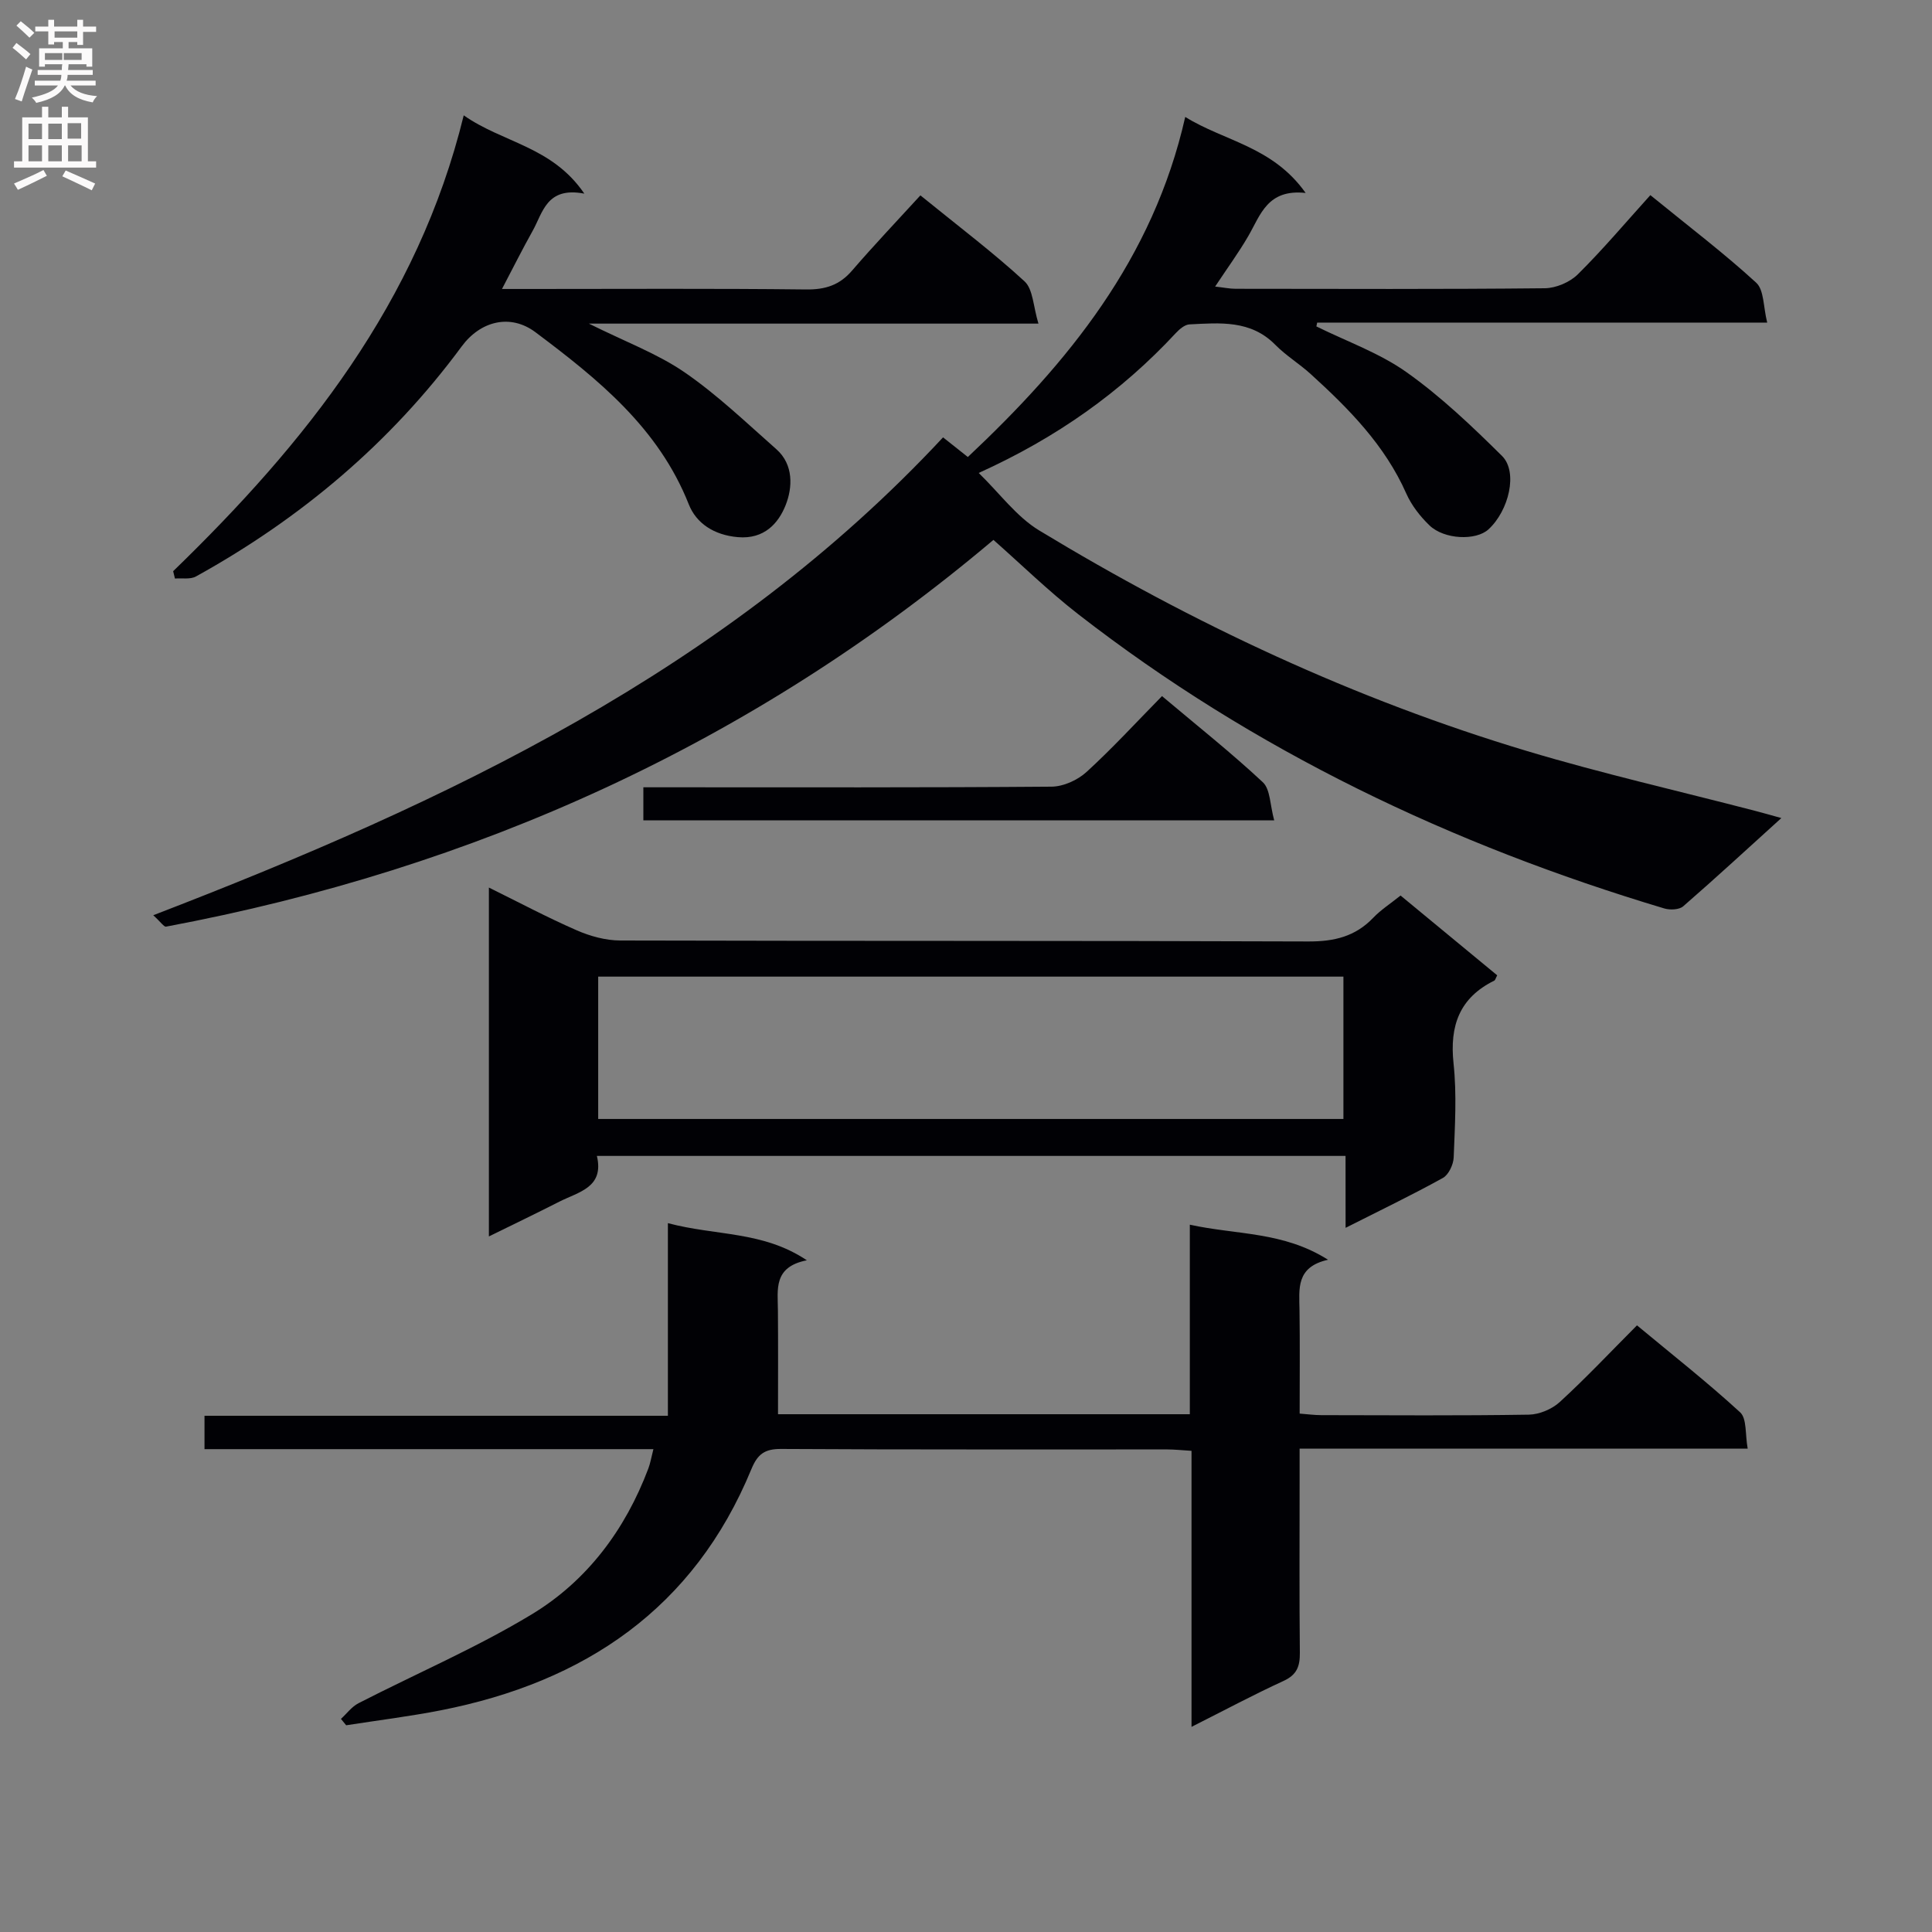
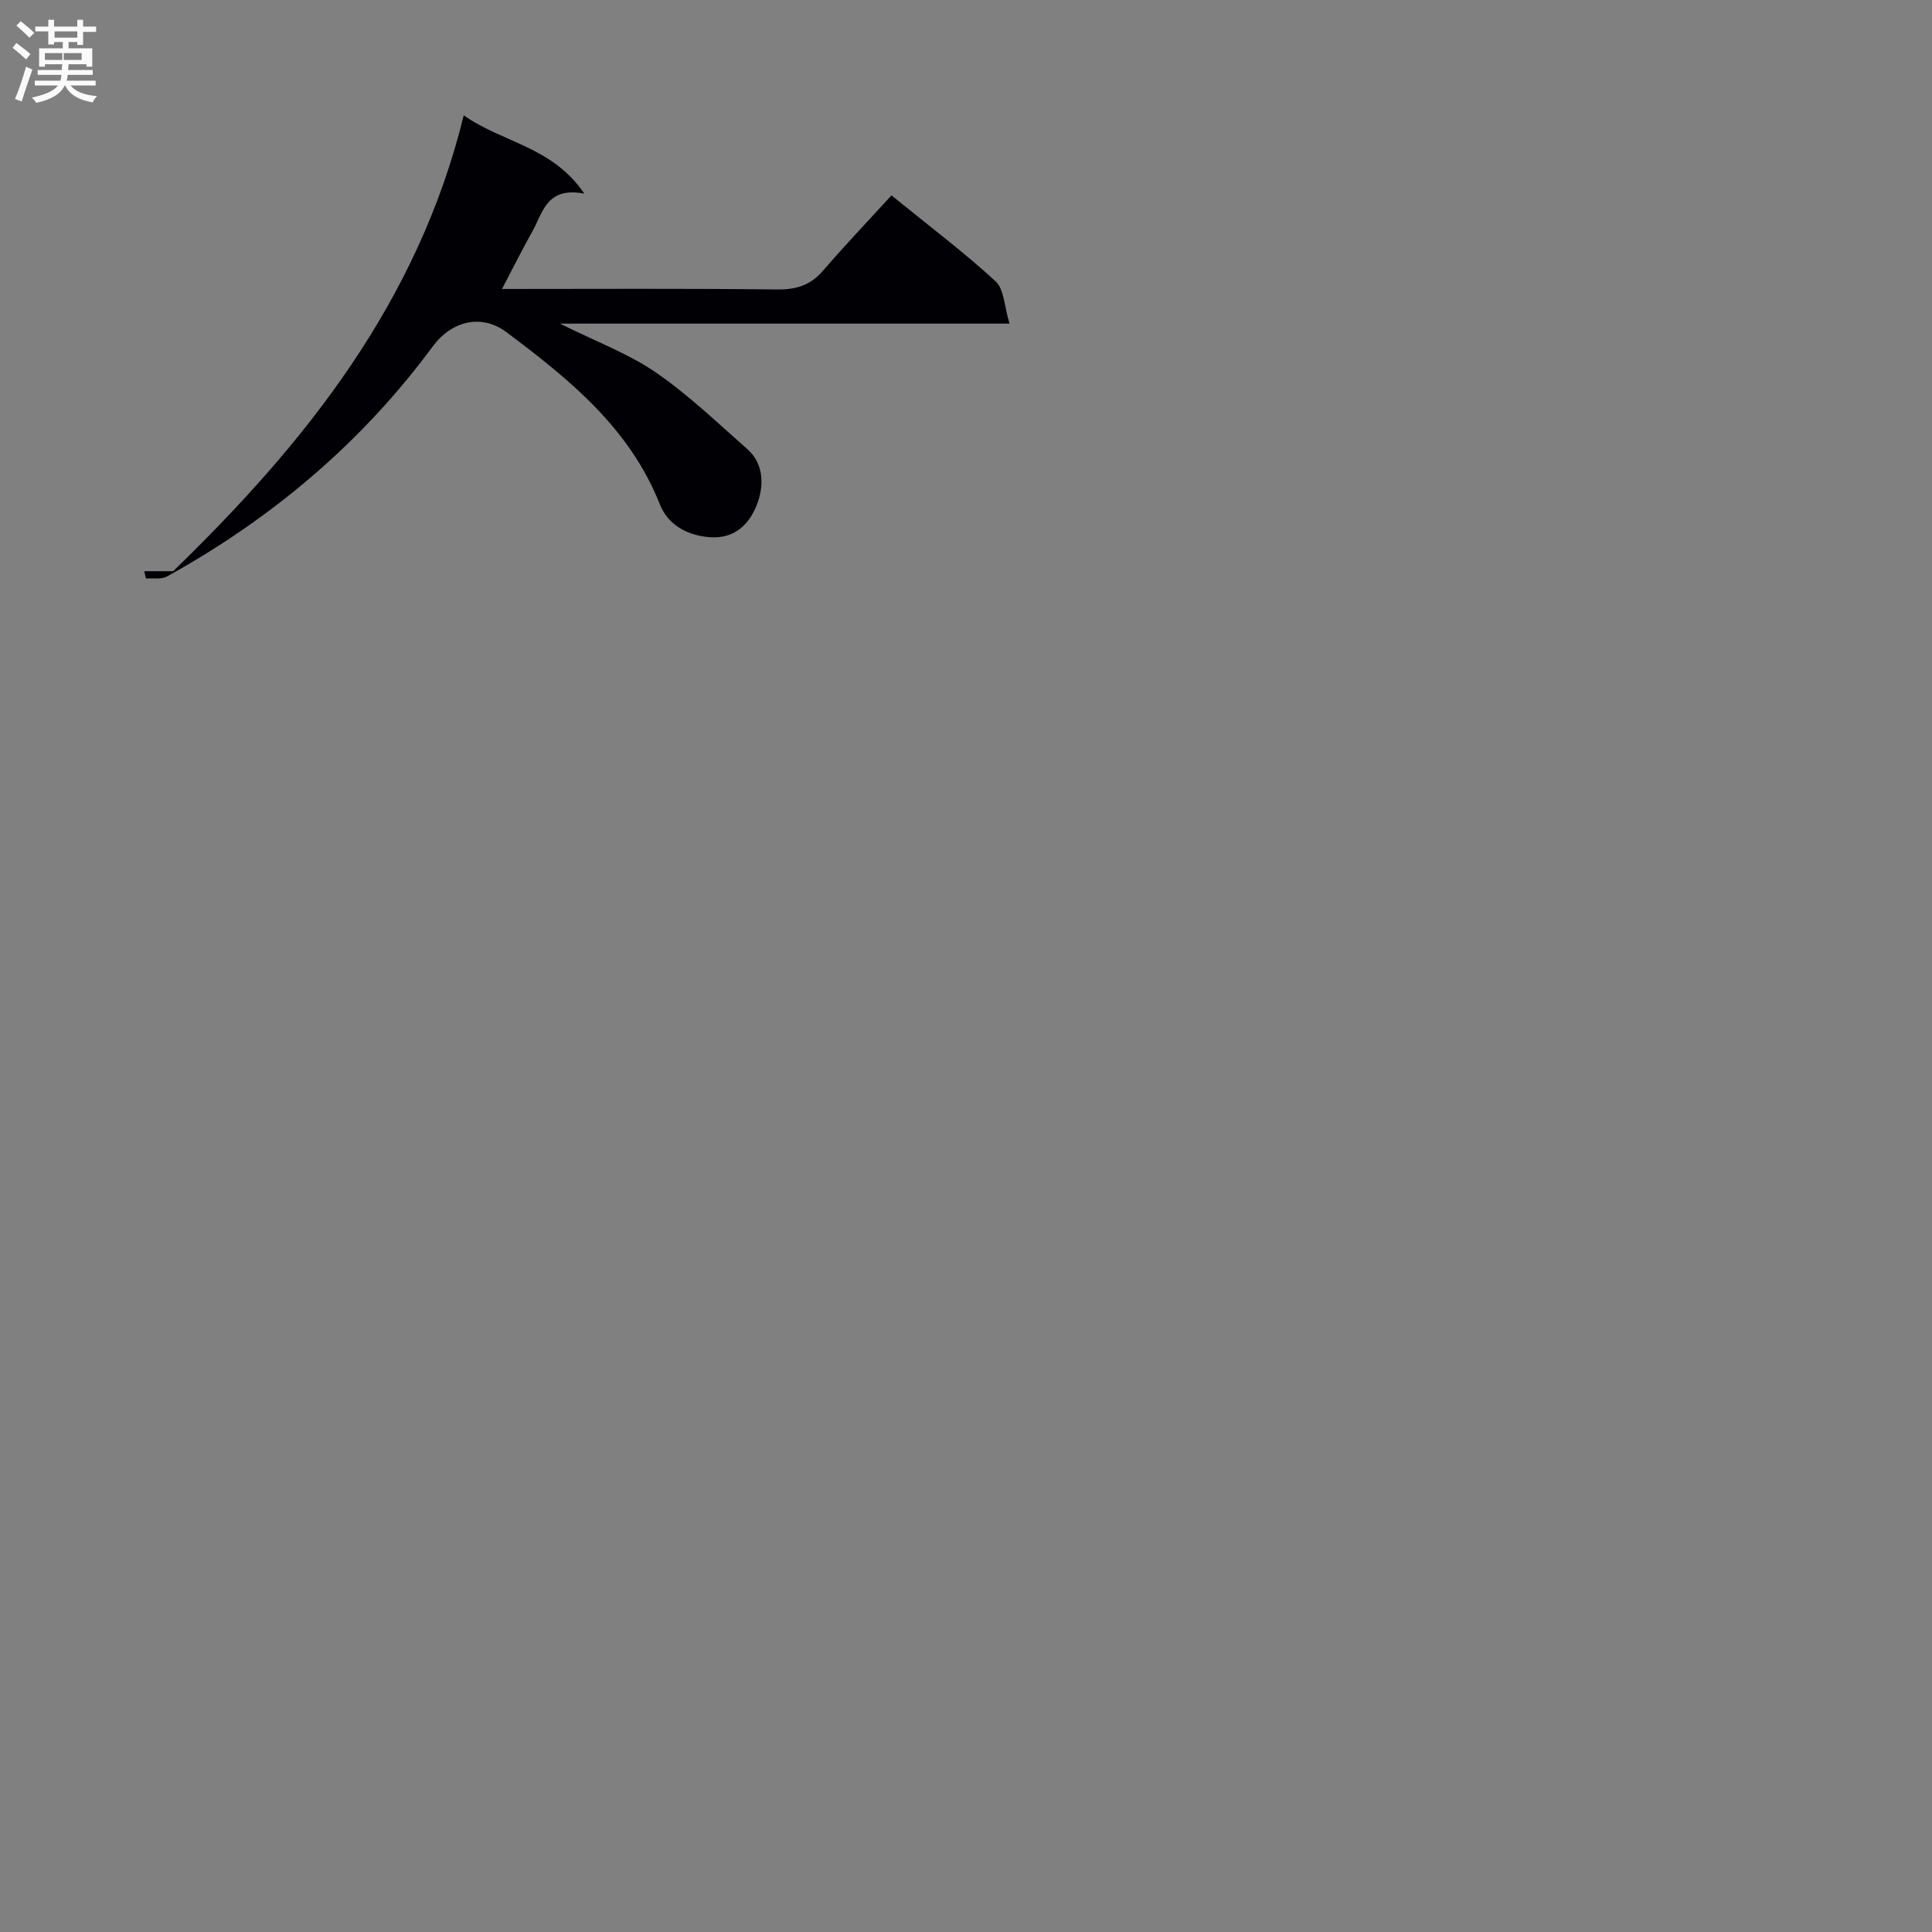
<svg xmlns="http://www.w3.org/2000/svg" enable-background="new 0 0 400 400" viewBox="0 0 400 400">
  <rect x="0" y="0" width="400" height="400" fill="#808080" stroke="none" />
  <g fill="#010105">
-     <path d="m31.73 189.49c60.93-23.47 118.51-50.62 163.52-98.94 1.79 1.42 3.28 2.6 5.13 4.07 20.74-19.5 38.34-40.95 45.01-70.41 8.13 5.05 18.08 6.08 24.93 15.74-7.92-.86-9.33 4.54-11.86 8.9-1.98 3.42-4.33 6.62-6.88 10.48 1.81.2 3.02.46 4.24.46 21.33.02 42.66.11 63.99-.11 2.34-.02 5.22-1.25 6.88-2.9 5.19-5.14 9.92-10.76 15-16.38 8.16 6.65 15.32 12.08 21.91 18.13 1.65 1.51 1.46 5.02 2.28 8.26-31.69 0-62.43 0-93.17 0-.06.26-.11.53-.17.79 6.28 3.11 13.07 5.5 18.71 9.51 7.1 5.04 13.52 11.16 19.73 17.31 3.34 3.31 1.43 11.33-2.82 15.21-2.57 2.35-9.14 2.12-12.21-.84-1.93-1.86-3.71-4.15-4.79-6.58-4.44-10.04-11.91-17.58-19.82-24.77-2.34-2.12-5.1-3.8-7.31-6.04-5.09-5.17-11.46-4.53-17.76-4.22-.97.05-2.07.98-2.81 1.78-11.36 12.23-24.71 21.69-40.83 28.98 4.33 4.2 7.82 9.05 12.52 11.9 31.81 19.28 65.34 34.98 101.02 45.68 15.57 4.67 31.47 8.28 47.22 12.38 1.59.41 3.18.87 5.42 1.49-6.99 6.33-13.57 12.4-20.32 18.27-.83.72-2.72.8-3.9.45-44.03-13.18-84.94-32.63-121.36-60.93-6.15-4.78-11.76-10.27-17.55-15.38-49.91 42.15-107.35 68.08-171.3 80.07-.42.09-1.07-.92-2.65-2.36z" />
-     <path d="m135.28 300.03c-31.35 0-61.98 0-92.94 0 0-2.34 0-4.4 0-6.91h95.94c0-13.28 0-26.13 0-39.88 10.06 2.67 19.64 1.59 28.77 7.69-6.98 1.37-6.02 6.05-5.99 10.38.06 7.09.02 14.18.02 21.49h85.26c0-12.75 0-25.47 0-39.24 9.77 2.14 19.32 1.38 28.62 7.26-6.7 1.49-5.97 6.05-5.91 10.43.1 6.99.03 13.97.03 21.42 1.62.12 3.04.32 4.47.32 14.33.02 28.67.13 42.99-.1 2.18-.04 4.8-1.15 6.42-2.64 5.39-4.94 10.41-10.28 15.96-15.85 7.23 6.01 14.54 11.75 21.36 18.01 1.41 1.3 1.02 4.56 1.56 7.51-31.18 0-61.6 0-92.77 0v7.24c0 11.67-.07 23.33.05 35 .03 2.8-.59 4.58-3.36 5.85-6.16 2.83-12.15 6.03-19.07 9.52 0-19.51 0-38.2 0-57.15-2.09-.13-3.54-.29-4.99-.29-26.66-.02-53.33.06-79.99-.1-3.41-.02-4.87 1.09-6.14 4.17-11.89 28.86-34.51 44.09-64.3 49.94-6.49 1.27-13.07 2.08-19.6 3.1-.36-.44-.72-.88-1.08-1.32 1.2-1.1 2.23-2.52 3.62-3.24 11.94-6.13 24.36-11.45 35.82-18.37 11.5-6.94 19.42-17.54 24.21-30.25.4-1.06.58-2.19 1.04-3.99z" />
-     <path d="m278.58 239.32c-52 0-103.14 0-155 0 1.55 6.55-3.78 7.44-7.77 9.47-4.69 2.39-9.45 4.67-14.59 7.2 0-24.2 0-47.88 0-72.23 6.29 3.1 12.13 6.21 18.18 8.85 2.79 1.22 5.99 2.1 9.01 2.11 47.49.13 94.98.02 142.47.2 5.33.02 9.7-1.01 13.42-4.89 1.58-1.66 3.57-2.93 5.67-4.62 6.79 5.61 13.42 11.08 20.01 16.52-.32.6-.4.99-.61 1.1-7.21 3.56-9.26 9.34-8.43 17.13.69 6.43.28 12.99.03 19.48-.06 1.48-1.05 3.59-2.25 4.25-6.36 3.52-12.93 6.68-20.13 10.32-.01-5.23-.01-9.81-.01-14.89zm-154.73-37.12v29.47h154.29c0-9.96 0-19.65 0-29.47-51.54 0-102.65 0-154.29 0z" />
-     <path d="m35.85 118.26c27.33-26.49 50.66-55.58 60.16-94.38 8.16 5.73 18.27 6.39 24.97 16.21-7.84-1.5-8.57 3.92-10.73 7.76-2.08 3.71-3.98 7.52-6.32 11.98h5.99c18.99 0 37.98-.12 56.96.1 4 .05 6.94-.89 9.55-3.93 4.55-5.28 9.36-10.33 14.13-15.55 8.05 6.54 15.1 11.85 21.56 17.8 1.78 1.64 1.79 5.21 2.88 8.75-31.32 0-61.46 0-93.08 0 7.59 3.78 14.19 6.22 19.81 10.08 6.78 4.66 12.8 10.45 19 15.92 3.64 3.21 3.35 8 1.93 11.58-1.48 3.73-4.41 7.11-9.9 6.63-4.95-.43-8.6-2.87-10.15-6.78-6.27-15.85-18.79-25.93-31.74-35.64-5.21-3.91-11.41-2.33-15.29 2.94-14.76 20-33.33 35.63-55.01 47.62-1.17.65-2.89.31-4.35.43-.13-.5-.25-1.01-.37-1.52z" />
-     <path d="m263.81 169.84c-44.28 0-87.31 0-130.61 0 0-2.16 0-4.1 0-6.84h5.12c26.46 0 52.93.08 79.39-.13 2.46-.02 5.41-1.36 7.25-3.05 5.37-4.9 10.3-10.29 15.62-15.7 7.3 6.15 14.33 11.72 20.87 17.83 1.57 1.46 1.48 4.7 2.36 7.89z" />
+     <path d="m35.85 118.26c27.33-26.49 50.66-55.58 60.16-94.38 8.16 5.73 18.27 6.39 24.97 16.21-7.84-1.5-8.57 3.92-10.73 7.76-2.08 3.71-3.98 7.52-6.32 11.98c18.99 0 37.98-.12 56.96.1 4 .05 6.94-.89 9.55-3.93 4.55-5.28 9.36-10.33 14.13-15.55 8.05 6.54 15.1 11.85 21.56 17.8 1.78 1.64 1.79 5.21 2.88 8.75-31.32 0-61.46 0-93.08 0 7.59 3.78 14.19 6.22 19.81 10.08 6.78 4.66 12.8 10.45 19 15.92 3.64 3.21 3.35 8 1.93 11.58-1.48 3.73-4.41 7.11-9.9 6.63-4.95-.43-8.6-2.87-10.15-6.78-6.27-15.85-18.79-25.93-31.74-35.64-5.21-3.91-11.41-2.33-15.29 2.94-14.76 20-33.33 35.63-55.01 47.62-1.17.65-2.89.31-4.35.43-.13-.5-.25-1.01-.37-1.52z" />
  </g>
  <path d="m2.6 9.9.8-1c.9.7 1.9 1.4 2.9 2.3l-.9 1.1c-1.1-1-2-1.8-2.8-2.4zm.5 10.6c.9-2.1 1.6-4.3 2.3-6.7.4.2.8.4 1.3.6-.7 2.1-1.5 4.3-2.2 6.6zm.3-15.2.9-.9c1 .8 2 1.6 2.8 2.4l-1 1c-.9-.9-1.8-1.7-2.7-2.5zm12.6-1.2h1.2v1.4h2.7v1.1h-2.7v2.7h-1.2v-.6h-1.8v1.3h4.9v3.8h-1.2v-.5h-3.7c0 .4-.1.9-.1 1.2h5.1v1h-5.2c0 .5-.1.9-.2 1.2h6v1h-5.2c1.1 1.3 2.9 2 5.5 2.2-.4.4-.7.8-.9 1.3-2.9-.5-4.8-1.6-5.7-3.5h-.1c-.8 1.7-2.7 2.9-5.9 3.6-.2-.4-.6-.8-.9-1.1 2.8-.6 4.6-1.4 5.4-2.5h-4.8v-1h5.3c.1-.3.2-.7.2-1.2h-4.9v-1h5c0-.4 0-.8.1-1.2h-3.6v.5h-1.2v-3.8h4.9v-1.3h-1.8v.5h-1.2v-2.7h-2.7v-1h2.7v-1.4h1.2v1.4h4.8zm-6.7 8.3h3.6c0-.4 0-.9 0-1.4h-3.6zm1.9-4.6h4.8v-1.3h-4.7v1.3zm6.7 3.2h-4.7v1.4h3.7v-1.4z" fill="#fbfafa" />
-   <path d="m8.7 22.1h1.3v2.2h2.8v-2.2h1.3v2.2h4.1v9.1h1.7v1.3h-17v-1.3h1.7v-9.1h4.1zm.3 13.1.7 1.2c-1.8.9-3.8 1.9-6 2.9-.2-.4-.5-.8-.8-1.3 2.3-1 4.4-1.9 6.1-2.8zm-3.1-6.4h2.8v-3.2h-2.8zm0 4.6h2.8v-3.3h-2.8zm4.1-4.6h2.8v-3.2h-2.8zm0 4.6h2.8v-3.3h-2.8zm3.6 1.9c2.1.9 4.1 1.8 6.1 2.7l-.7 1.4c-2.2-1.1-4.2-2-6.1-2.9zm3.2-9.8h-2.8v3.2h2.8v-3.1zm-2.7 7.9h2.8v-3.3h-2.8z" fill="#fbfafa" />
</svg>